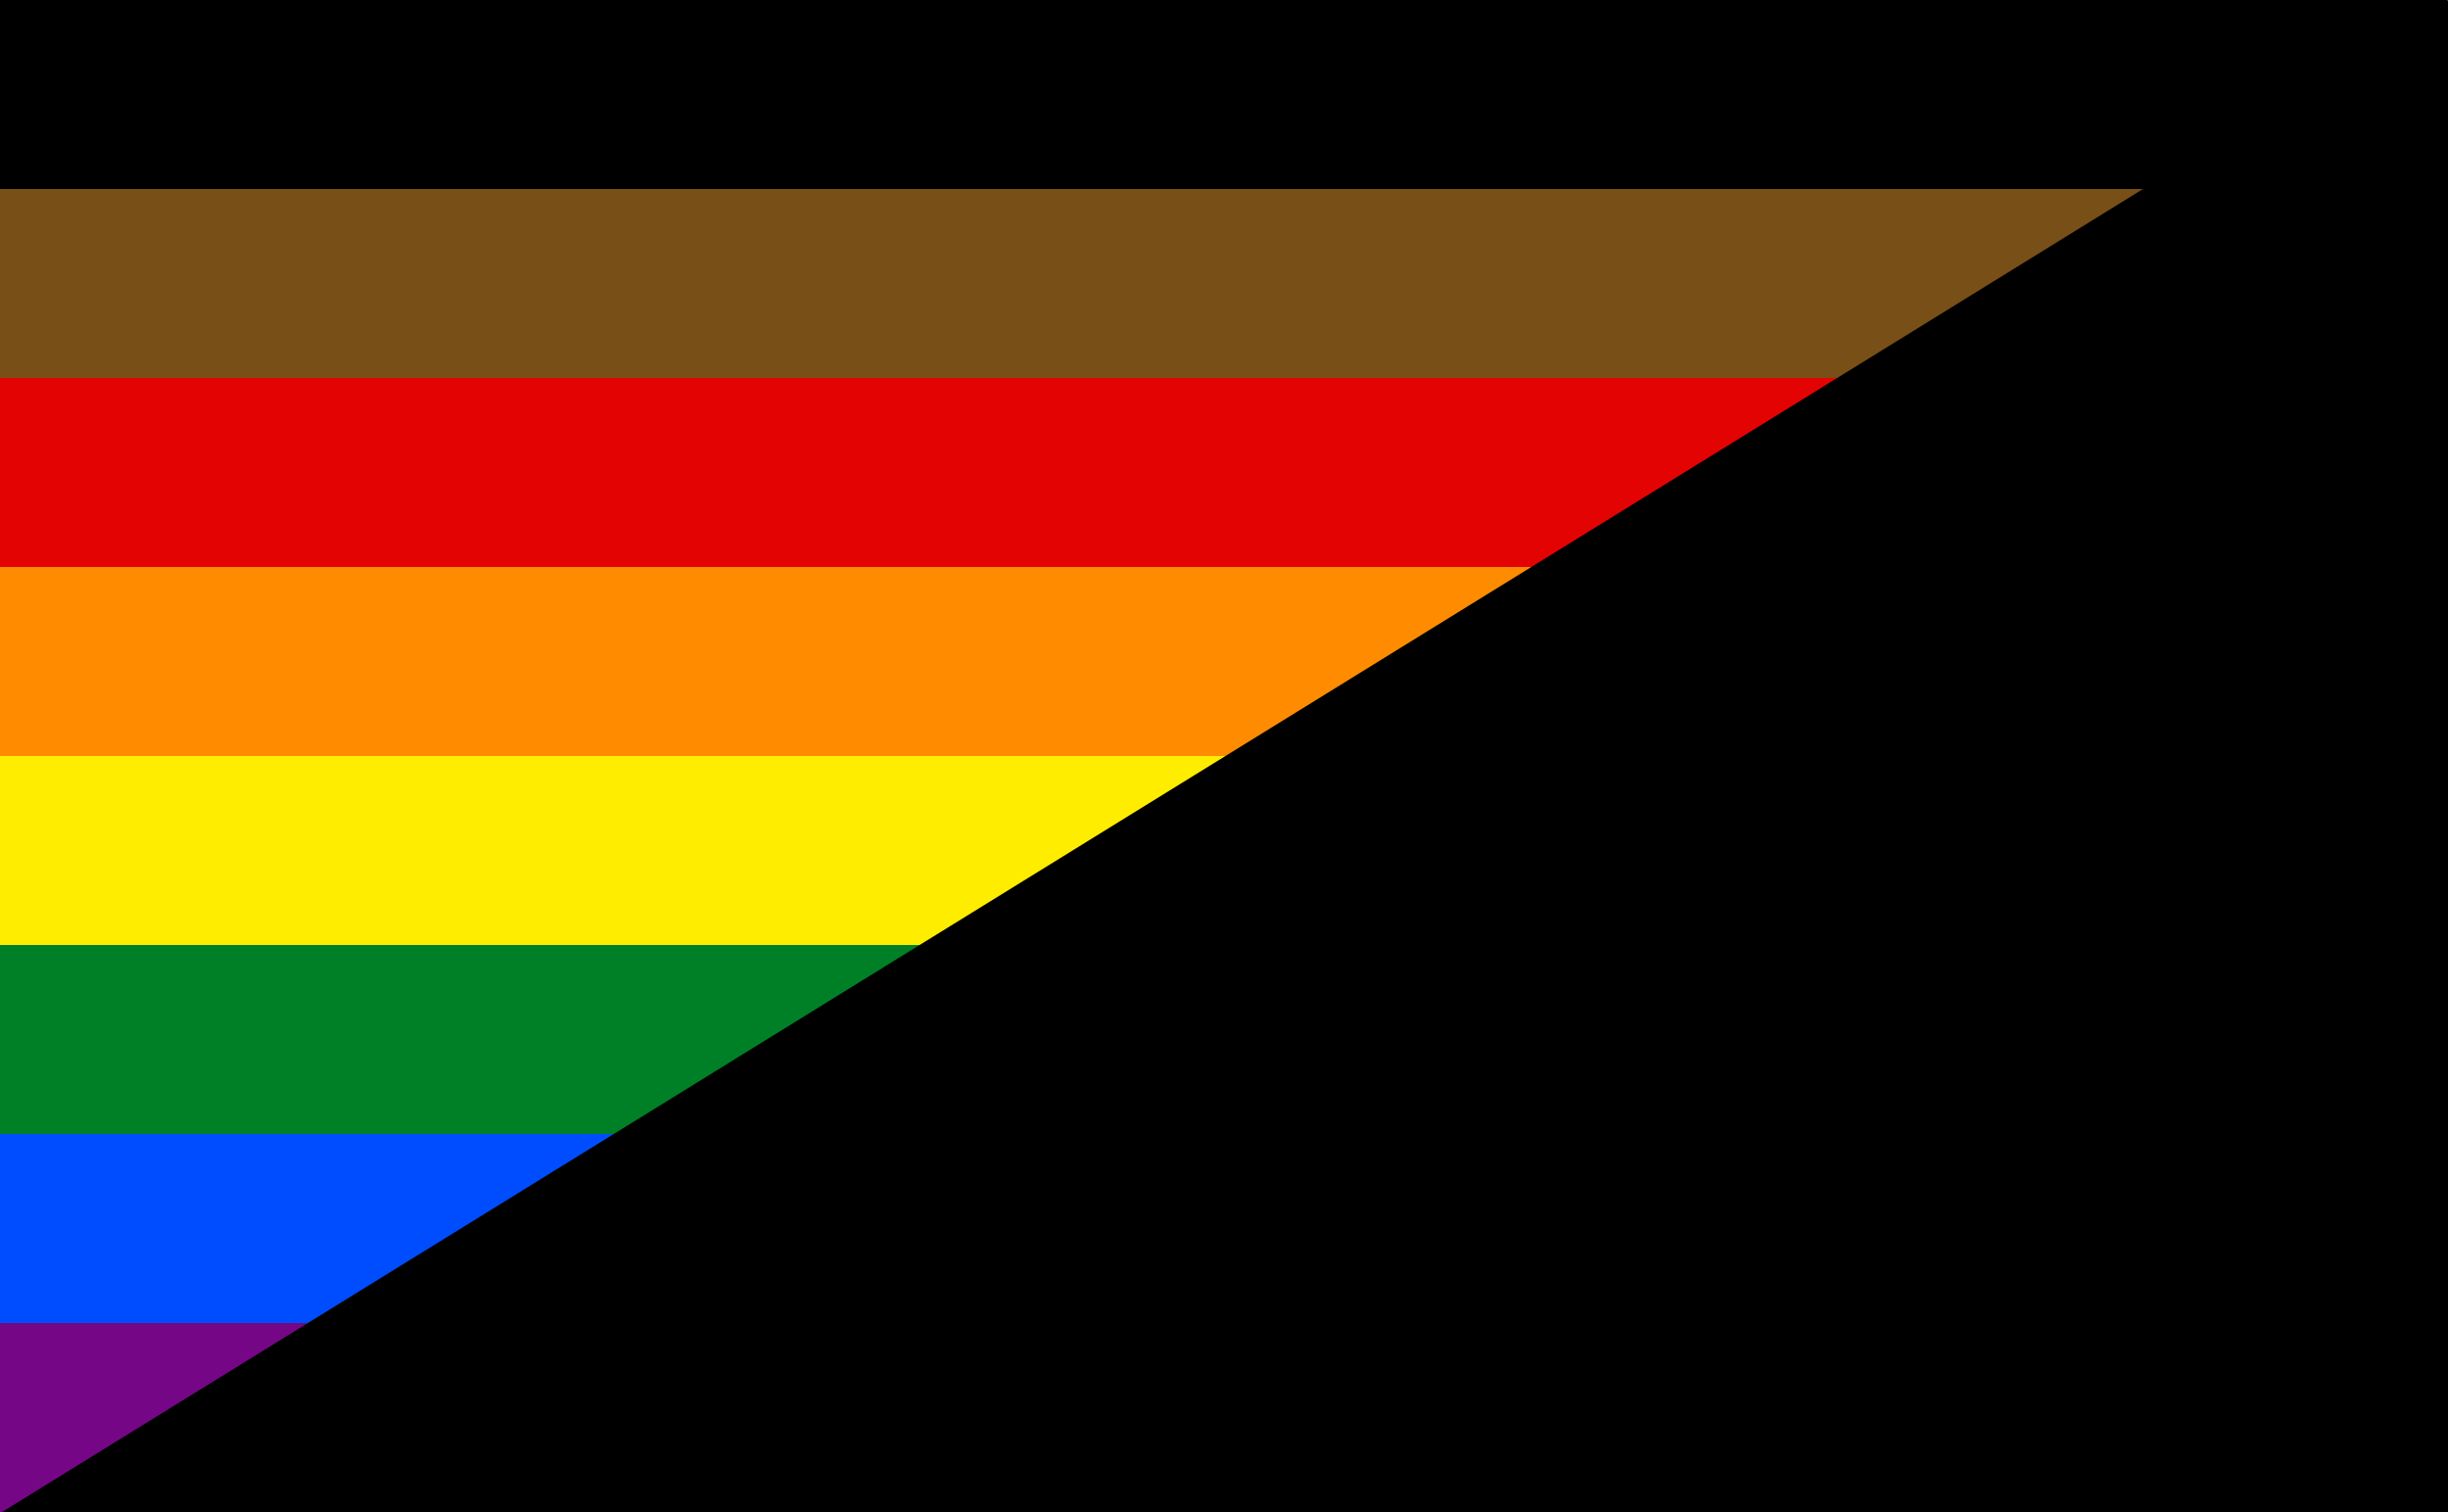
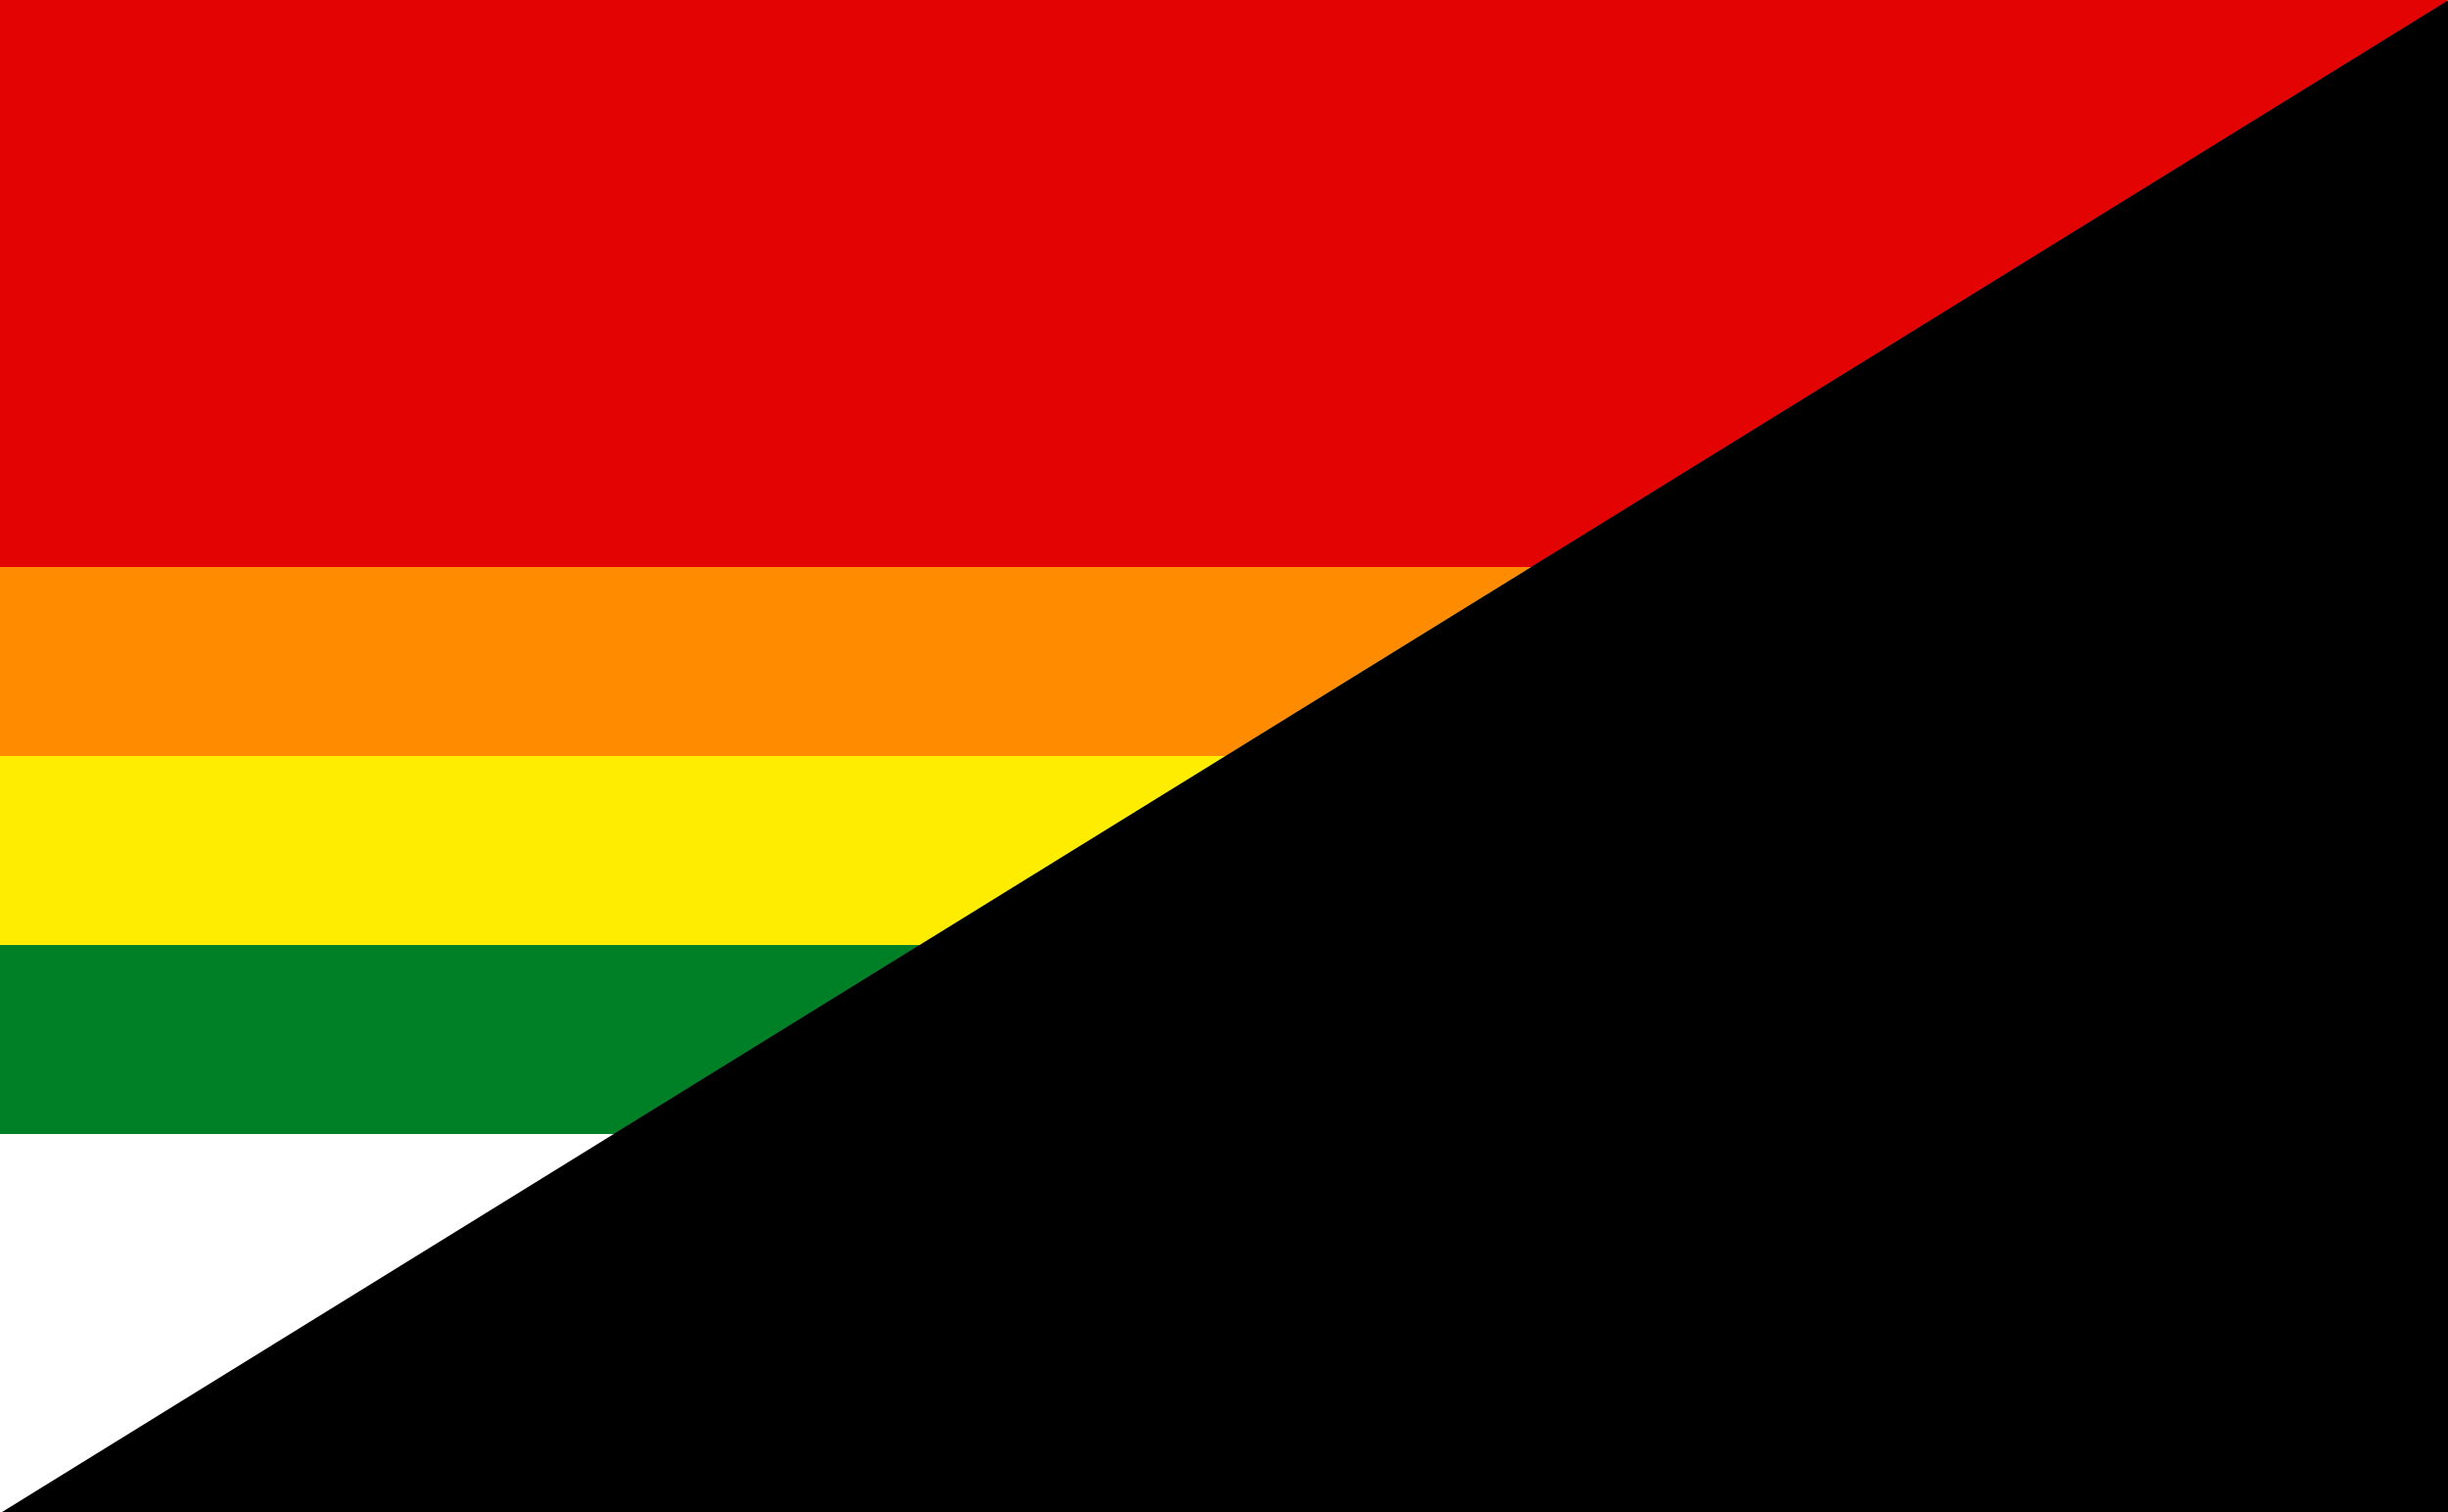
<svg xmlns="http://www.w3.org/2000/svg" version="1.1" viewBox="0 0 900 555.98">
  <g transform="translate(61.5 37.992)">
    <g transform="matrix(1.158 0 0 1.158 -61.5 -37.992)">
-       <path d="m0 0h777v480h-777z" fill="#750787" />
-       <path d="m0 0h777v420h-777z" fill="#004dff" />
      <path d="m0 0h777v360h-777z" fill="#008026" />
      <path d="m0 0h777v300h-777z" fill="#ffed00" />
      <path d="m0 0h777v240h-777z" fill="#ff8c00" />
      <path d="m0 0h777v180h-777z" fill="#e40303" />
-       <path d="m0 0h777v120h-777z" fill="#784f17" />
-       <path d="m0 0h777v60h-777z" />
    </g>
    <g transform="translate(-94.038 -470.96)">
      <g transform="matrix(1 0 0 1.03 -96.884 -237.61)">
        <g transform="matrix(1 0 0 .857 -8.664 216.26)" enable-background="new">
          <path d="m1038.1 507.55v630h-900z" stroke-width="1.025" />
        </g>
      </g>
    </g>
  </g>
</svg>